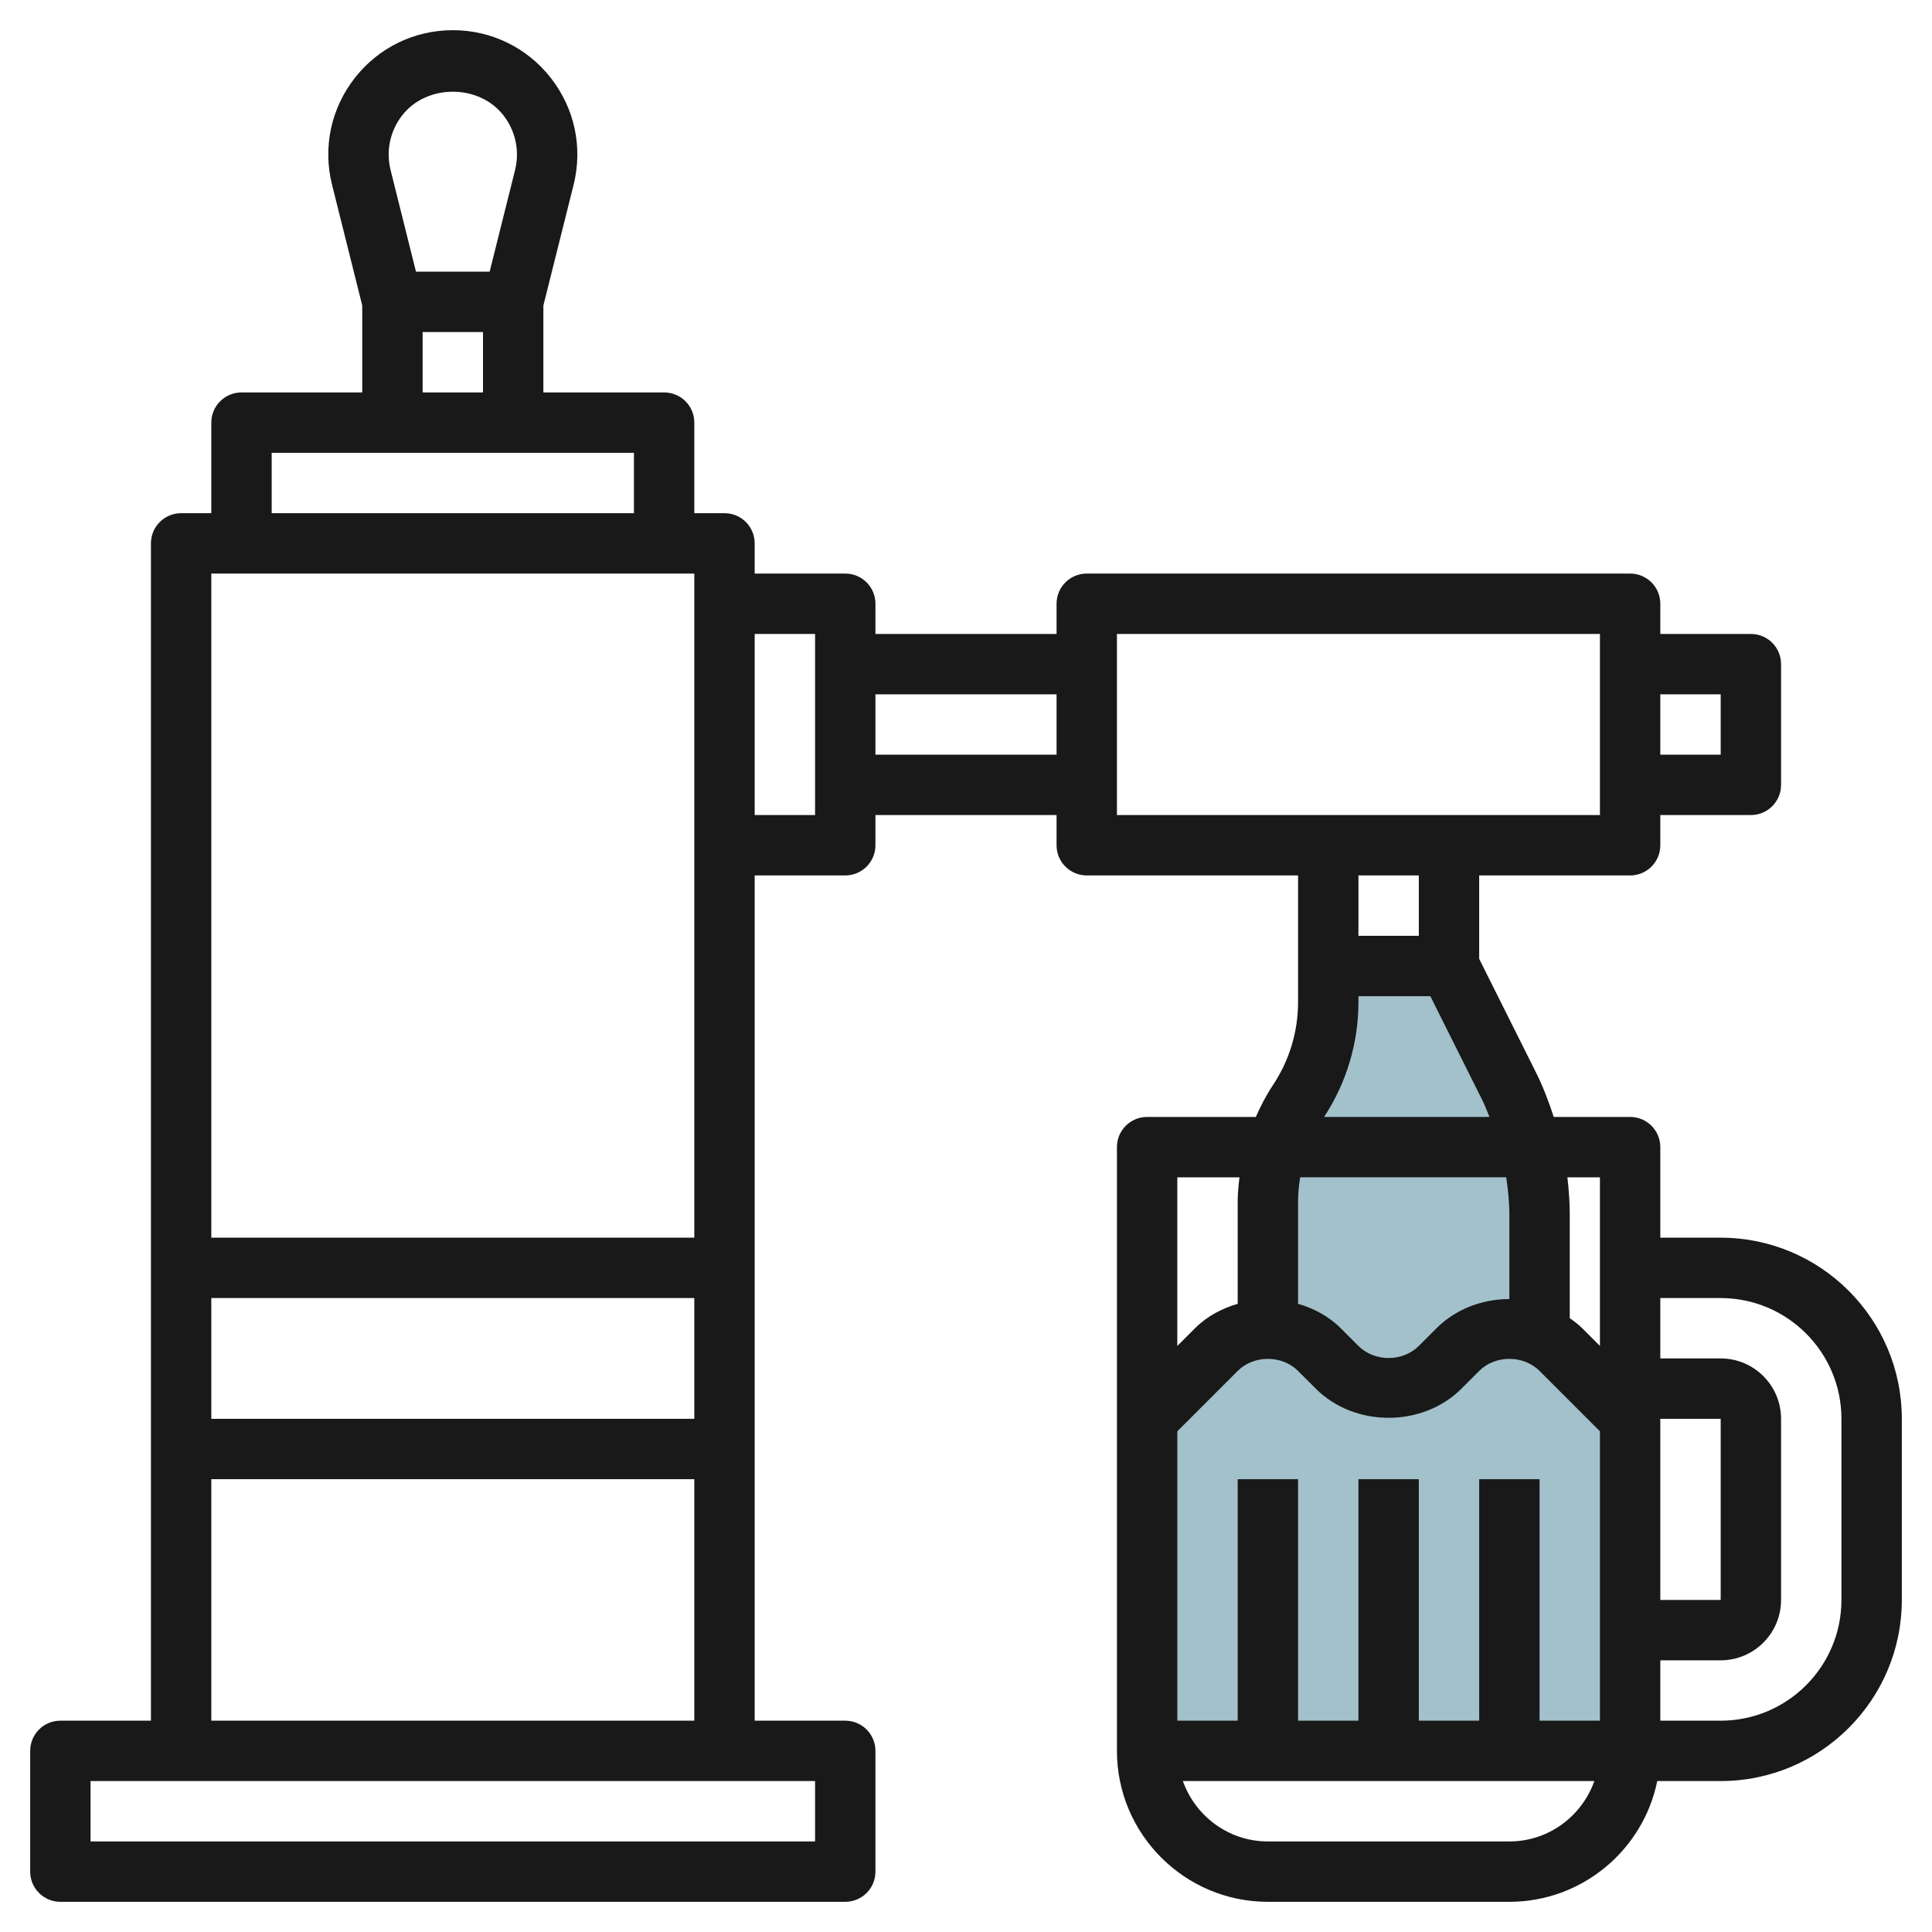
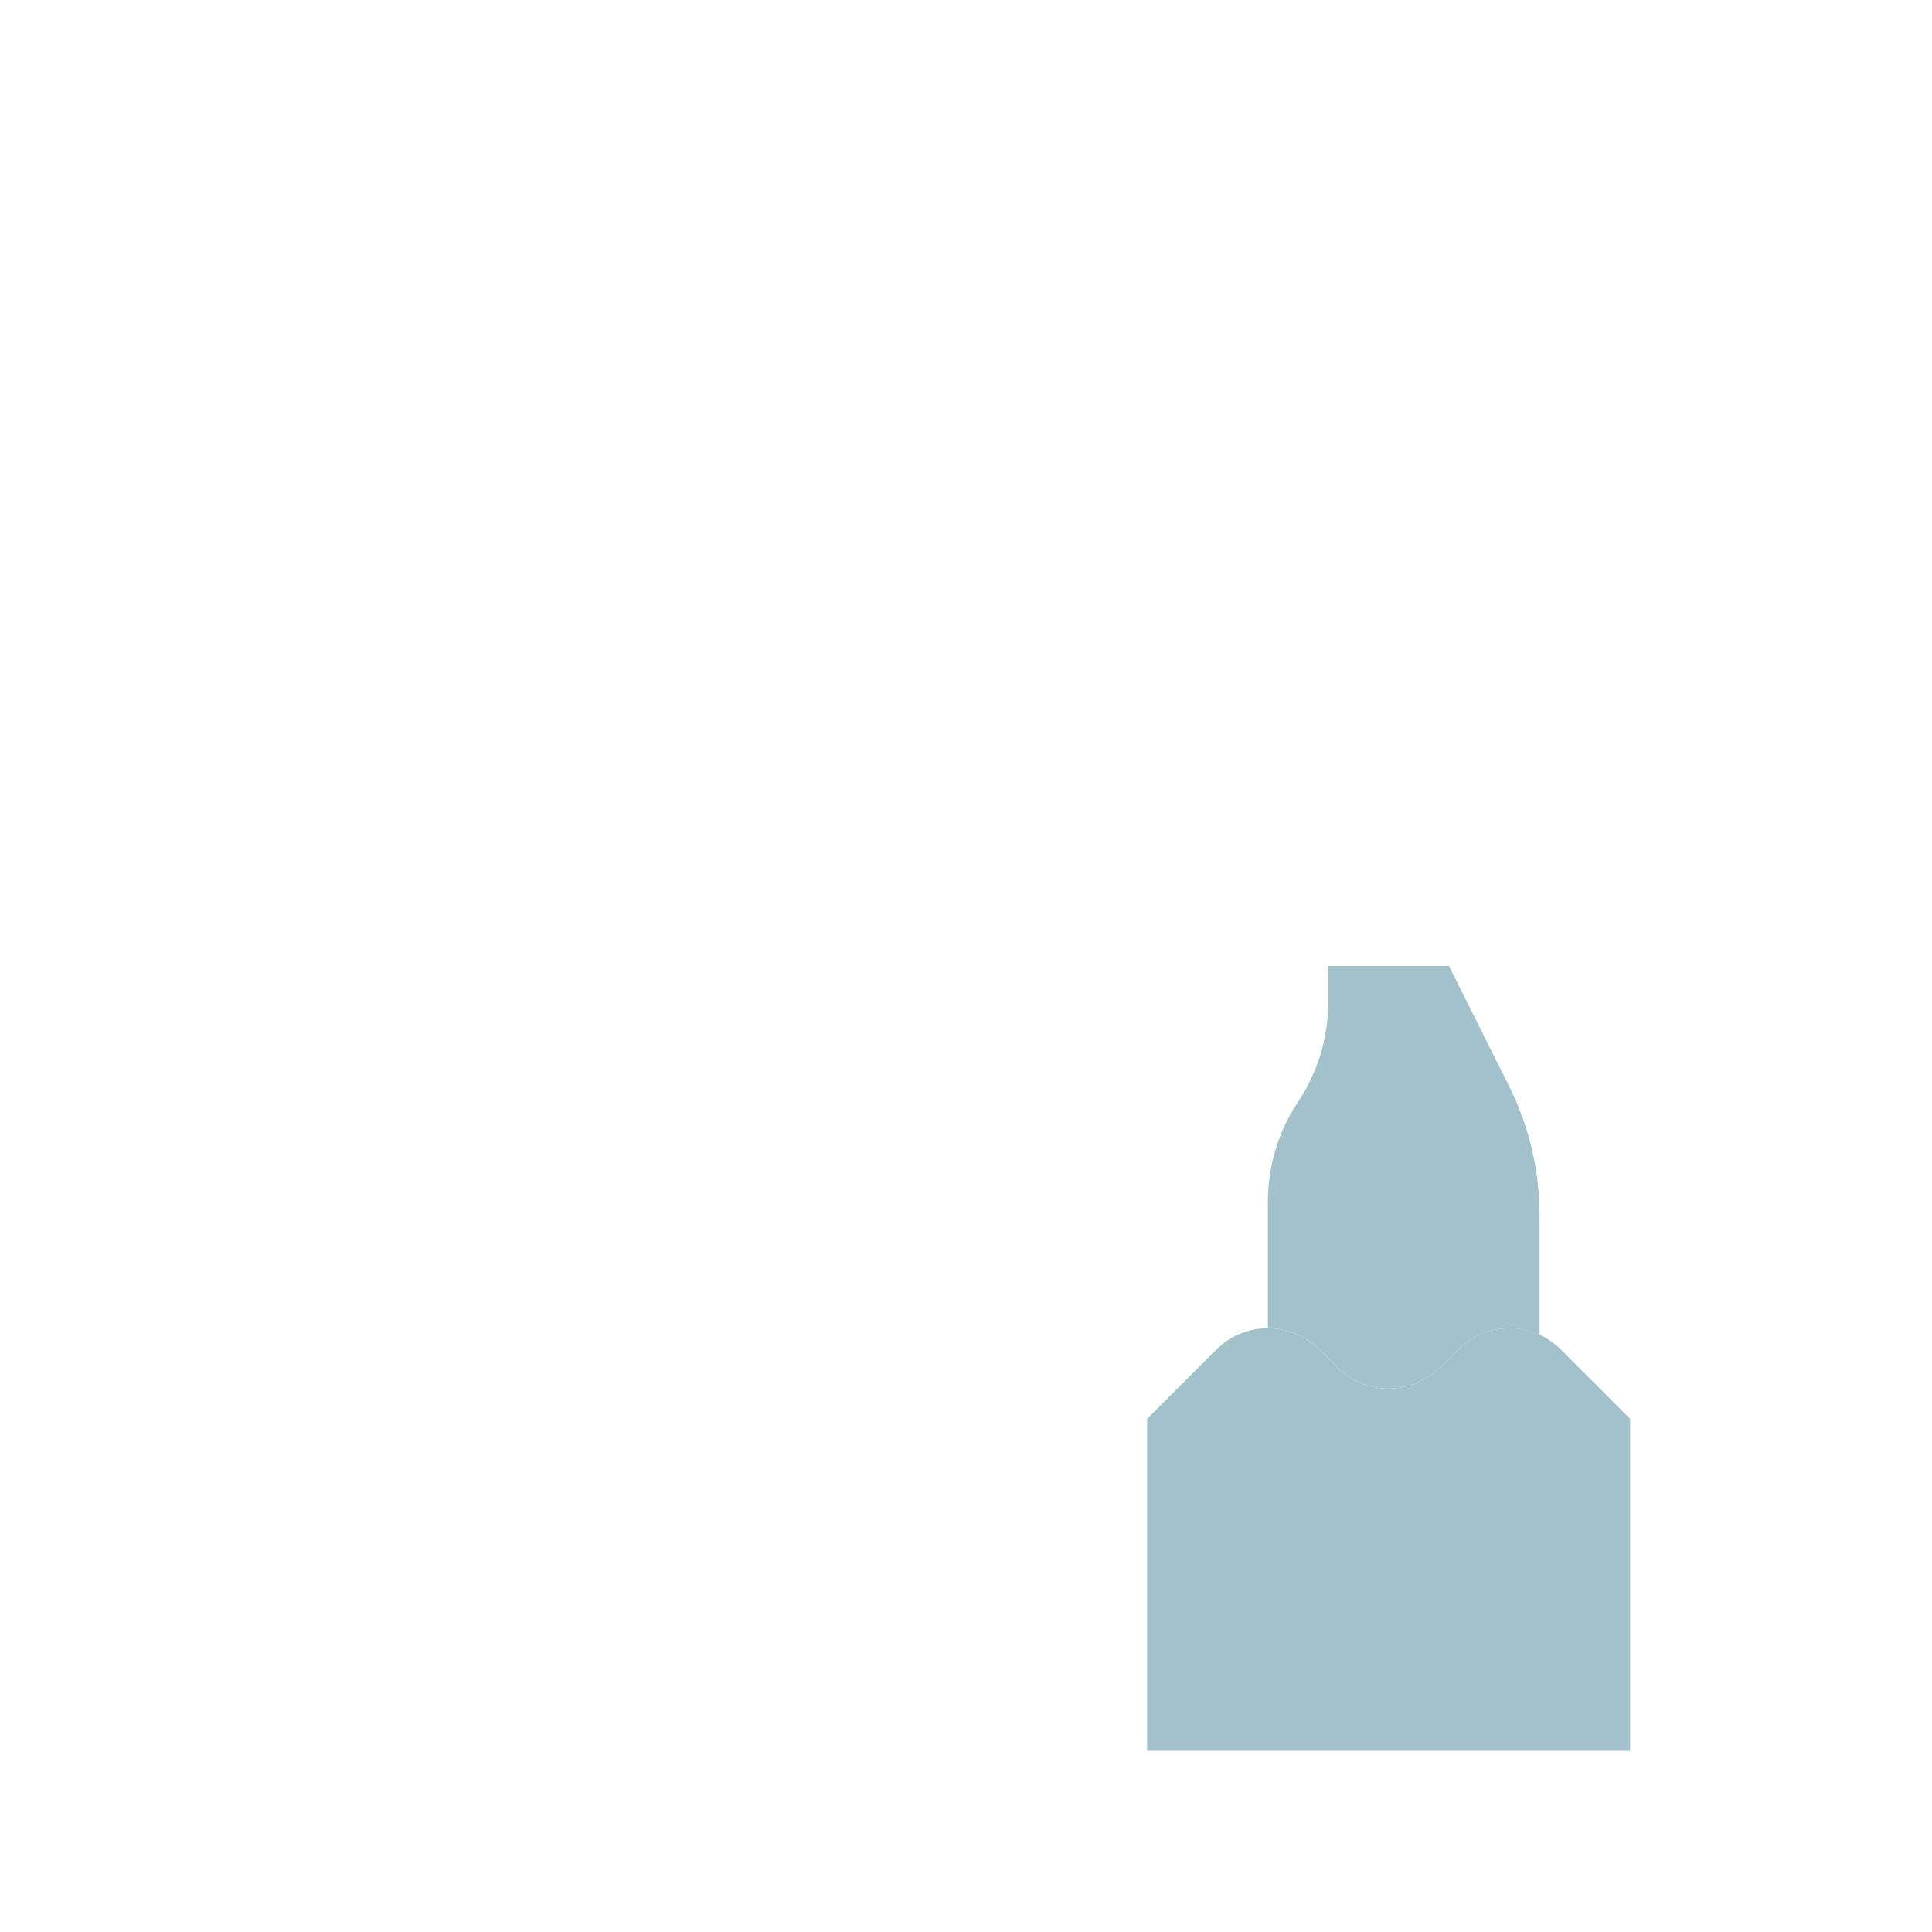
<svg xmlns="http://www.w3.org/2000/svg" id="Layer_3" enable-background="new 0 0 64 64" height="512" viewBox="0 0 64 64" width="512">
  <g>
-     <path d="m54 47-2.293-2.293c-.453-.453-1.067-.707-1.707-.707-.64 0-1.254.254-1.707.707l-.586.586c-.453.453-1.067.707-1.707.707-.64 0-1.254-.254-1.707-.707l-.586-.586c-.453-.453-1.067-.707-1.707-.707-.64 0-1.254.254-1.707.707l-2.293 2.293v11h16z" fill="#a3c1ca" />
+     <path d="m54 47-2.293-2.293c-.453-.453-1.067-.707-1.707-.707-.64 0-1.254.254-1.707.707l-.586.586c-.453.453-1.067.707-1.707.707-.64 0-1.254-.254-1.707-.707l-.586-.586c-.453-.453-1.067-.707-1.707-.707-.64 0-1.254.254-1.707.707l-2.293 2.293v11h16" fill="#a3c1ca" />
    <path d="m44.293 45.293c.453.453 1.067.707 1.707.707s1.254-.254 1.707-.707l.586-.586c.453-.453 1.067-.707 1.707-.707.349 0 .688.082 1 .224v-3.97c0-1.483-.345-2.945-1.008-4.271l-1.992-3.983h-4v1.197c0 1.175-.348 2.325-1 3.303s-1 2.127-1 3.303v4.197c.64 0 1.254.254 1.707.707z" fill="#a3c1ca" />
    <g>
-       <path d="m57 41h-2v-3c0-.553-.447-1-1-1h-2.531c-.162-.501-.348-.993-.583-1.464l-1.886-3.772v-2.764h5c.553 0 1-.447 1-1v-1h3c.553 0 1-.447 1-1v-4c0-.553-.447-1-1-1h-3v-1c0-.553-.447-1-1-1h-18c-.553 0-1 .447-1 1v1h-6v-1c0-.553-.447-1-1-1h-3v-1c0-.553-.447-1-1-1h-1v-3c0-.553-.447-1-1-1h-4v-2.879l1.001-3.998c.31-1.241.035-2.53-.752-3.538-.786-1.007-1.971-1.585-3.249-1.585s-2.463.578-3.249 1.585c-.787 1.008-1.062 2.297-.751 3.538l1 3.998v2.879h-4c-.553 0-1 .447-1 1v3h-1c-.553 0-1 .447-1 1v39h-3c-.553 0-1 .447-1 1v4c0 .553.447 1 1 1h26c.553 0 1-.447 1-1v-4c0-.553-.447-1-1-1h-3v-28h3c.553 0 1-.447 1-1v-1h6v1c0 .553.447 1 1 1h7v3 1.197c0 .981-.288 1.932-.832 2.748-.223.336-.406.691-.567 1.055h-3.601c-.553 0-1 .447-1 1v20c0 2.757 2.243 5 5 5h8c2.414 0 4.434-1.721 4.899-4h2.101c3.309 0 6-2.691 6-6v-6c0-3.309-2.691-6-6-6zm0-18v2h-2v-2zm-34 24h-16v-4h16zm-9.673-43.184c.809-1.037 2.537-1.037 3.346 0 .406.519.547 1.183.388 1.822l-.841 3.362h-2.44l-.84-3.361c-.16-.64-.019-1.304.387-1.823zm.673 7.184h2v2h-2zm-5 4h12v2h-12zm14 4v22h-16v-22zm4 42h-24v-2h24zm-20-4v-8h16v8zm20-30h-2v-6h2zm2-2v-2h6v2zm22 32v-8h-2v8h-2v-8h-2v8h-2v-8h-2v8h-2v-9.586l2-2c.535-.533 1.465-.533 2 0l.586.586c1.289 1.289 3.539 1.289 4.828 0l.586-.586c.535-.533 1.465-.533 2 0l2 2v9.586zm-1.105-18c.062.416.105.835.105 1.255v2.778c-.885 0-1.77.322-2.414.967l-.586.586c-.535.533-1.465.533-2 0l-.586-.586c-.397-.397-.89-.657-1.414-.81v-3.388c0-.271.027-.539.07-.803h6.825zm5.105 8h2v6h-2zm-2-8v5.586l-.586-.586c-.127-.127-.27-.232-.414-.334v-3.411c0-.419-.028-.838-.078-1.255zm-16-18h16v6h-16zm10 8v2h-2v-2zm-2 4.197v-.197h2.382l1.715 3.431c.092.185.165.378.244.569h-5.478c.741-1.135 1.137-2.447 1.137-3.803zm-3.941 5.803c-.031.266-.059.532-.059.803v3.388c-.524.152-1.017.412-1.414.81l-.586.585v-5.586zm8.941 22h-8c-1.302 0-2.402-.839-2.816-2h13.631c-.413 1.161-1.513 2-2.815 2zm11-8c0 2.206-1.794 4-4 4h-2v-2h2c1.103 0 2-.897 2-2v-6c0-1.103-.897-2-2-2h-2v-2h2c2.206 0 4 1.794 4 4z" fill="#191919" />
-     </g>
+       </g>
  </g>
</svg>